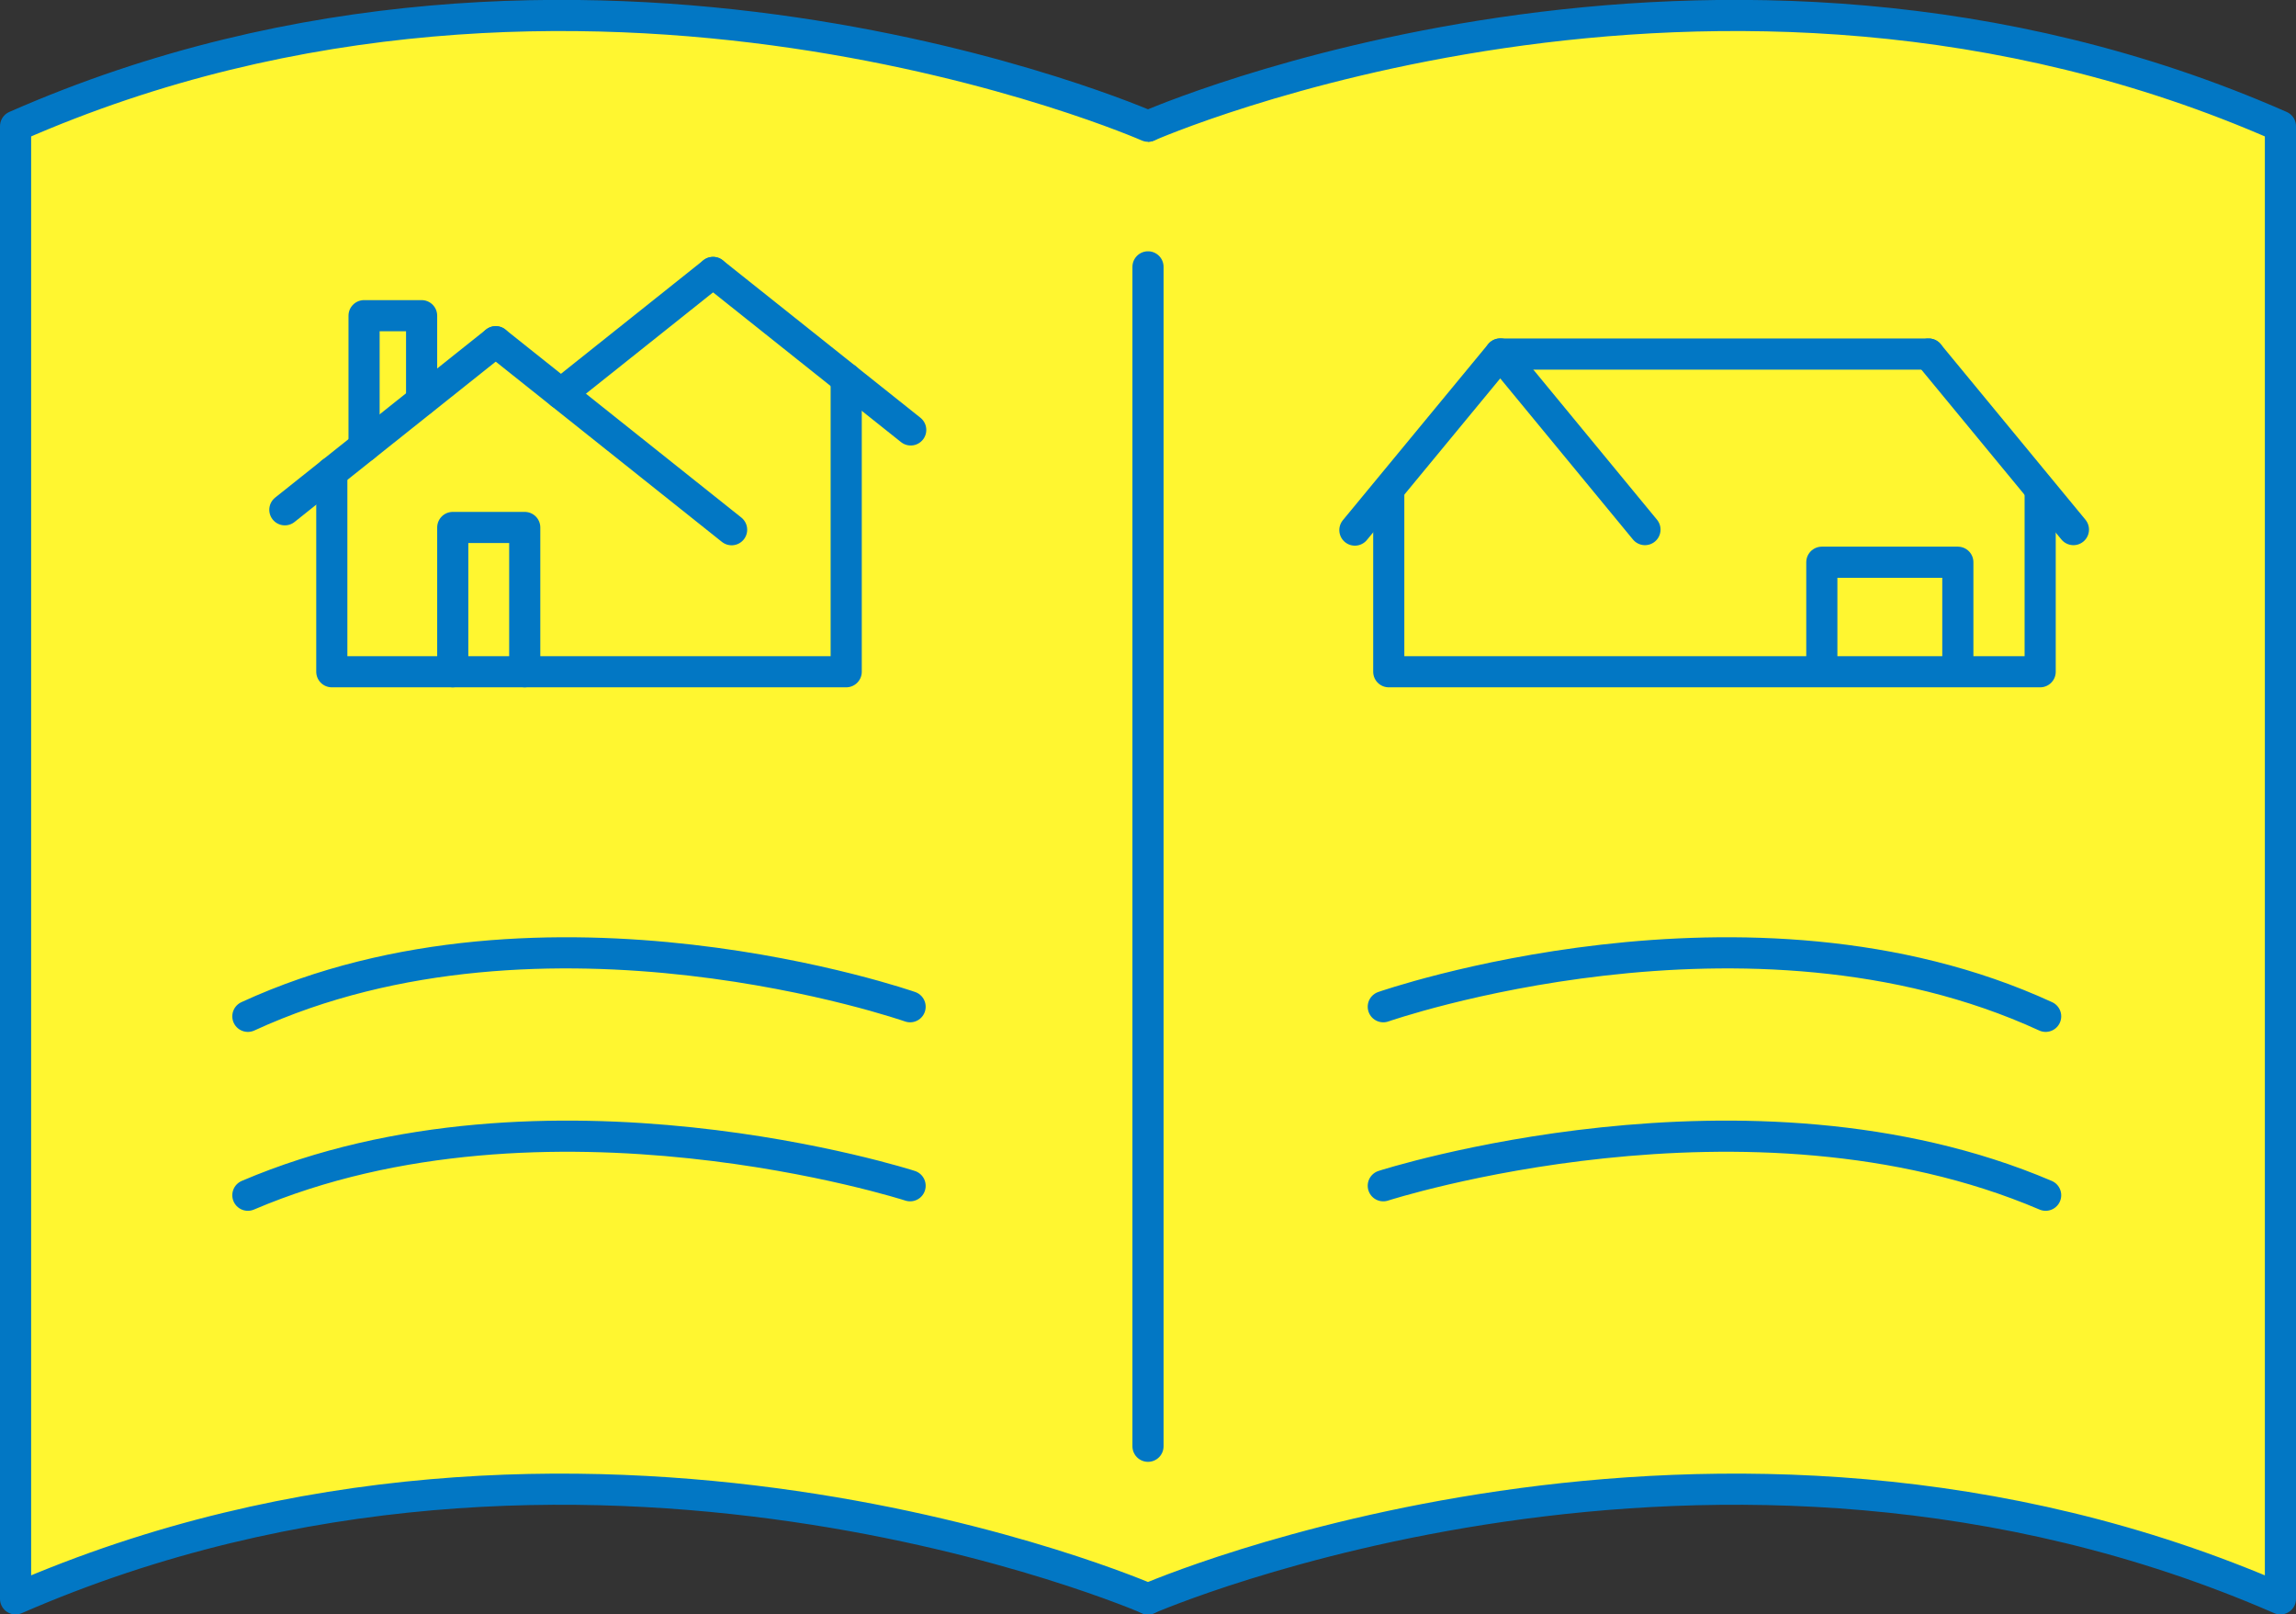
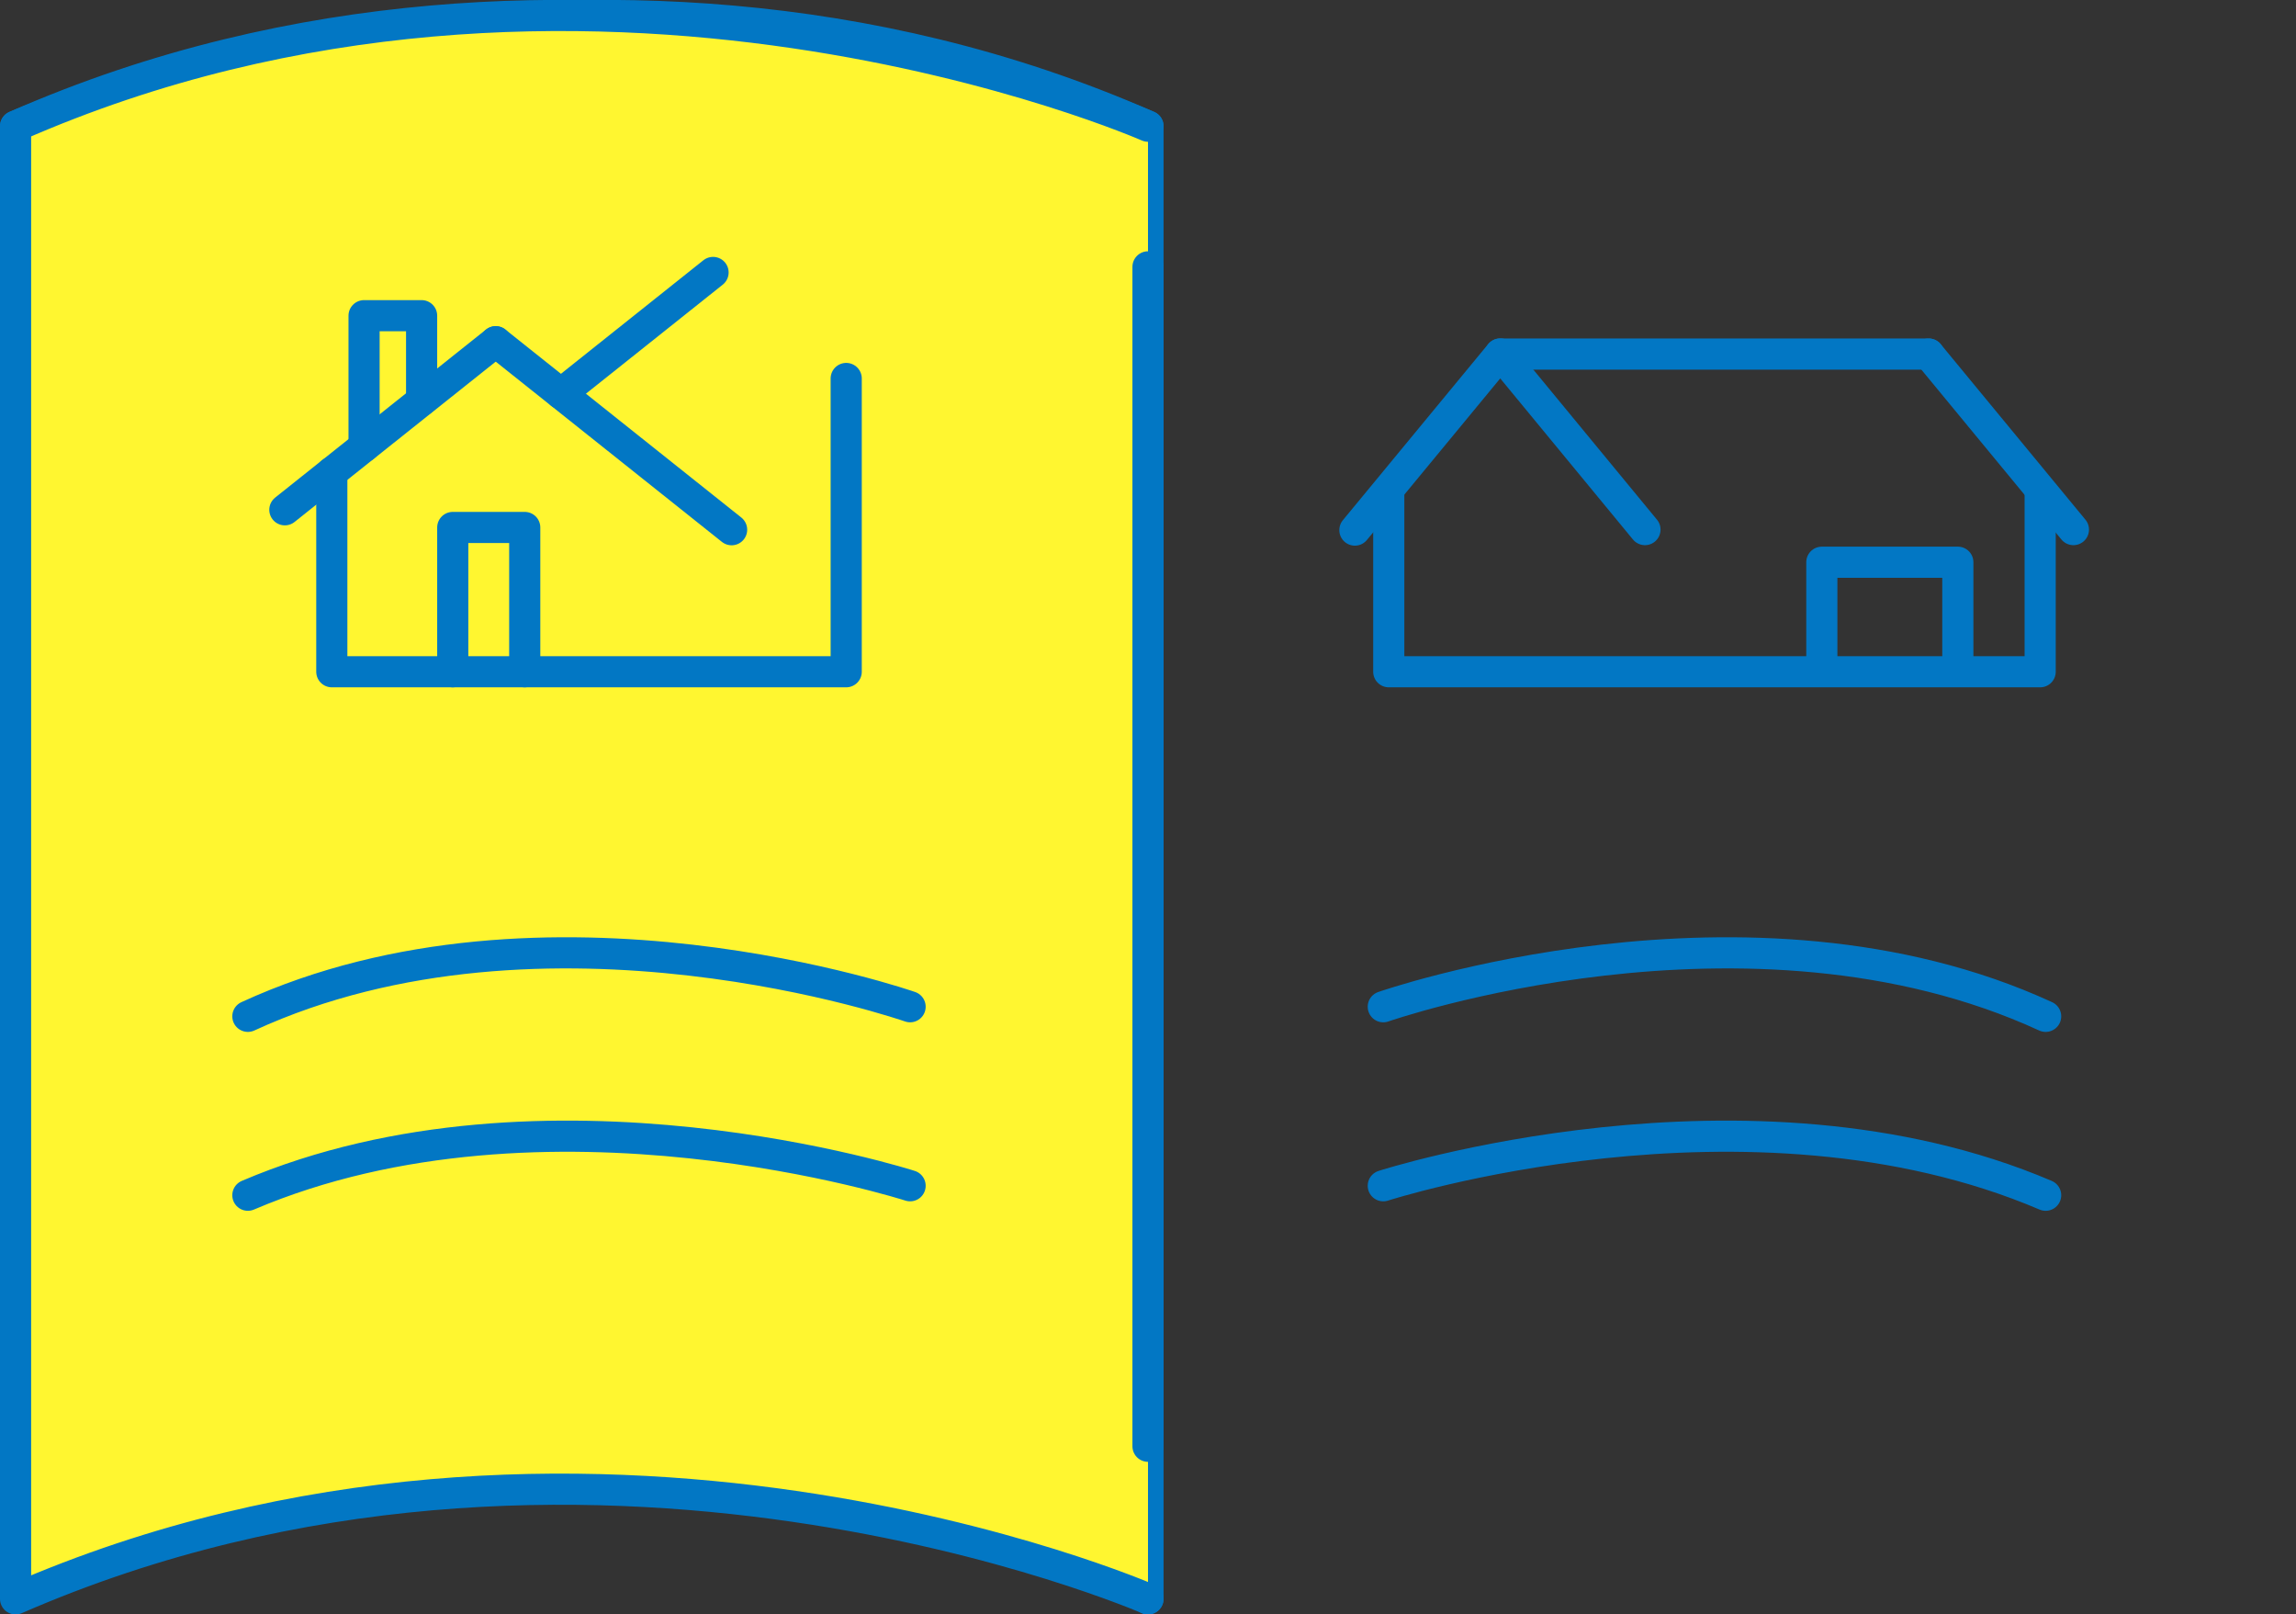
<svg xmlns="http://www.w3.org/2000/svg" viewBox="0 0 184.34 129.59">
  <rect x="0" y="0" width="184.34" height="129.59" fill="#333333" stroke="none" />
  <defs>
    <style>.cls-1{fill:#fff630;}.cls-1,.cls-2{stroke:#0277c4;stroke-linecap:round;stroke-linejoin:round;stroke-width:2.5px;}.cls-2{fill:none;}</style>
  </defs>
  <g id="レイヤー_2" data-name="レイヤー 2">
    <g id="design">
-       <path class="cls-1" d="M92.17,128.34s45.46-19.81,90.92,0V10.13c-45.46-20-90.92,0-90.92,0" />
+       <path class="cls-1" d="M92.17,128.34V10.13c-45.46-20-90.92,0-90.92,0" />
      <path class="cls-1" d="M92.17,128.34s-45.46-19.81-90.92,0V10.13c45.46-20,90.92,0,90.92,0" />
      <line class="cls-1" x1="92.17" y1="21.42" x2="92.17" y2="116.09" />
      <line class="cls-2" x1="22.87" y1="40.92" x2="39.8" y2="27.43" />
      <line class="cls-2" x1="58.74" y1="42.52" x2="39.8" y2="27.43" />
      <line class="cls-2" x1="45.04" y1="31.6" x2="57.25" y2="21.87" />
-       <line class="cls-2" x1="73.12" y1="34.51" x2="57.25" y2="21.87" />
      <polyline class="cls-2" points="26.64 37.91 26.64 53.92 67.94 53.92 67.94 30.38" />
      <polyline class="cls-2" points="36.35 53.92 36.35 42.34 42.13 42.34 42.13 53.92" />
      <polyline class="cls-2" points="29.23 35.85 29.23 25.34 33.85 25.34 33.85 32.15" />
      <path class="cls-2" d="M73.07,80.81s-29.26-10.23-53.17.77" />
      <path class="cls-2" d="M73.07,95.18s-29.26-9.44-53.17.76" />
      <path class="cls-2" d="M111.06,80.81s29.27-10.23,53.18.77" />
      <path class="cls-2" d="M111.06,95.18s29.27-9.44,53.18.76" />
      <polyline class="cls-2" points="146.27 52.96 146.27 45.13 157.19 45.13 157.19 52.96" />
      <polyline class="cls-2" points="108.78 42.55 120.45 28.41 132.07 42.51" />
      <line class="cls-2" x1="154.85" y1="28.42" x2="166.47" y2="42.51" />
      <line class="cls-2" x1="120.45" y1="28.42" x2="154.85" y2="28.42" />
      <polyline class="cls-2" points="111.5 39.67 111.5 53.92 163.8 53.92 163.8 39.67" />
    </g>
  </g>
</svg>